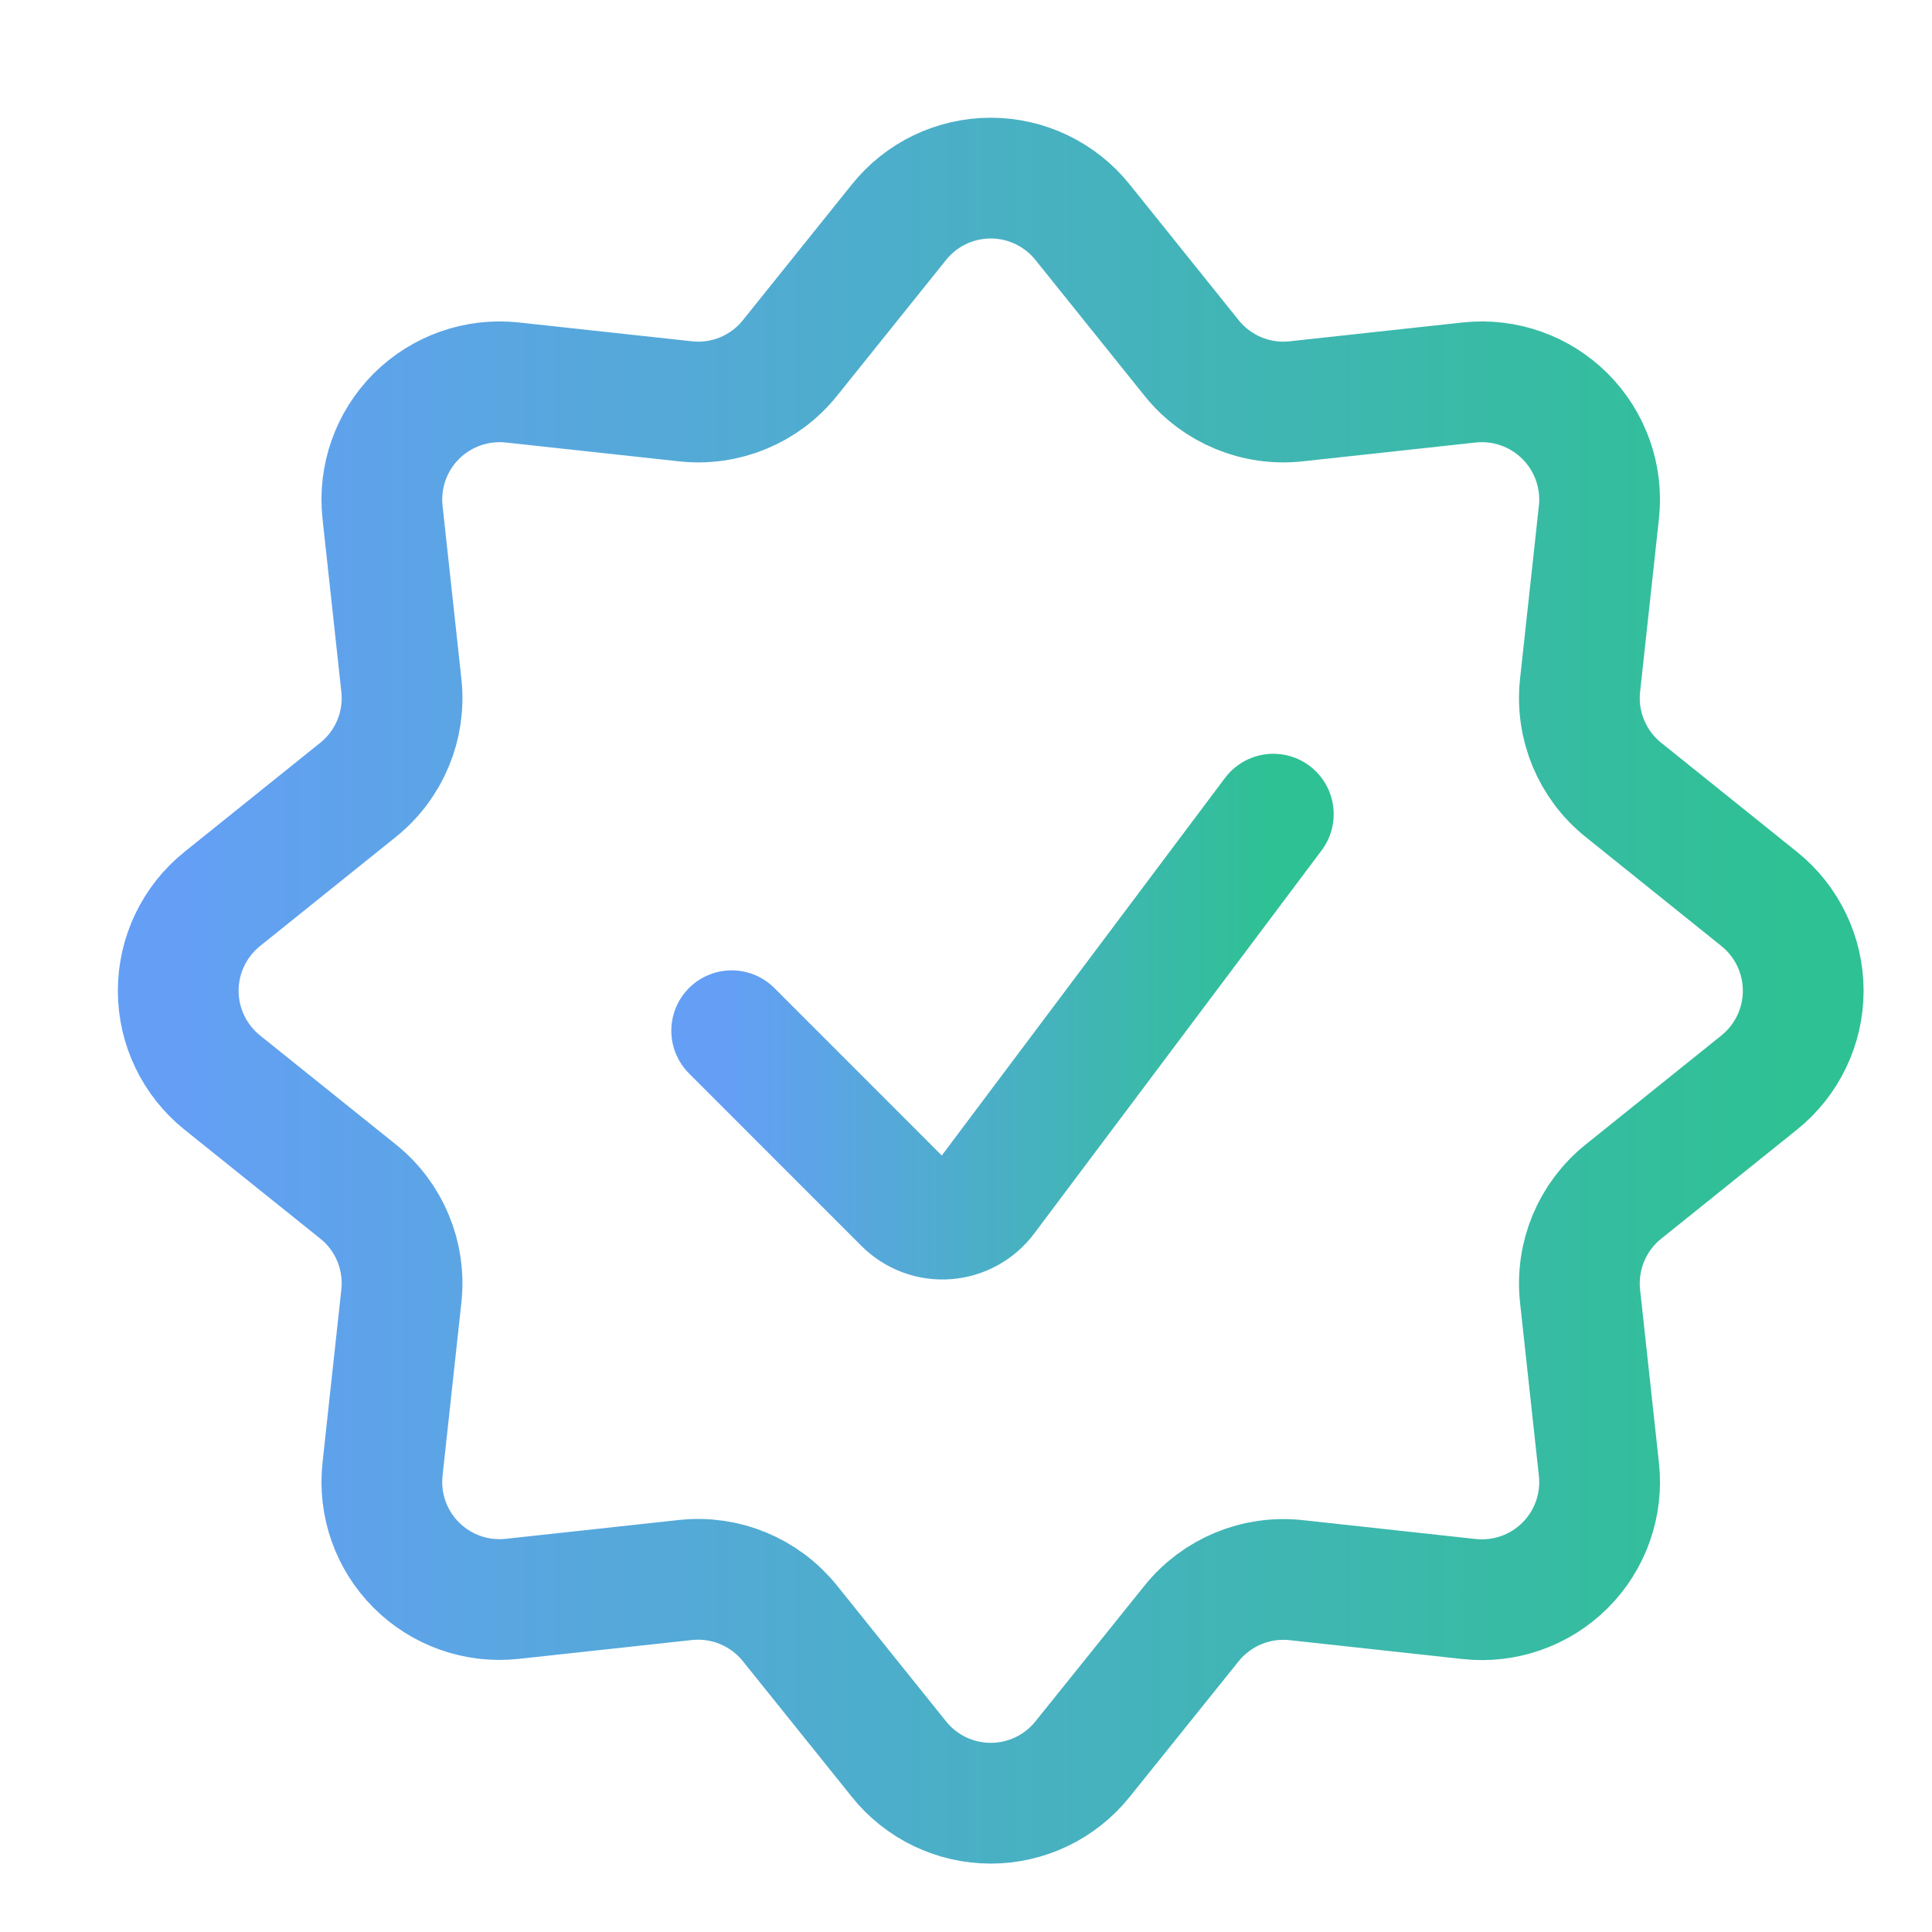
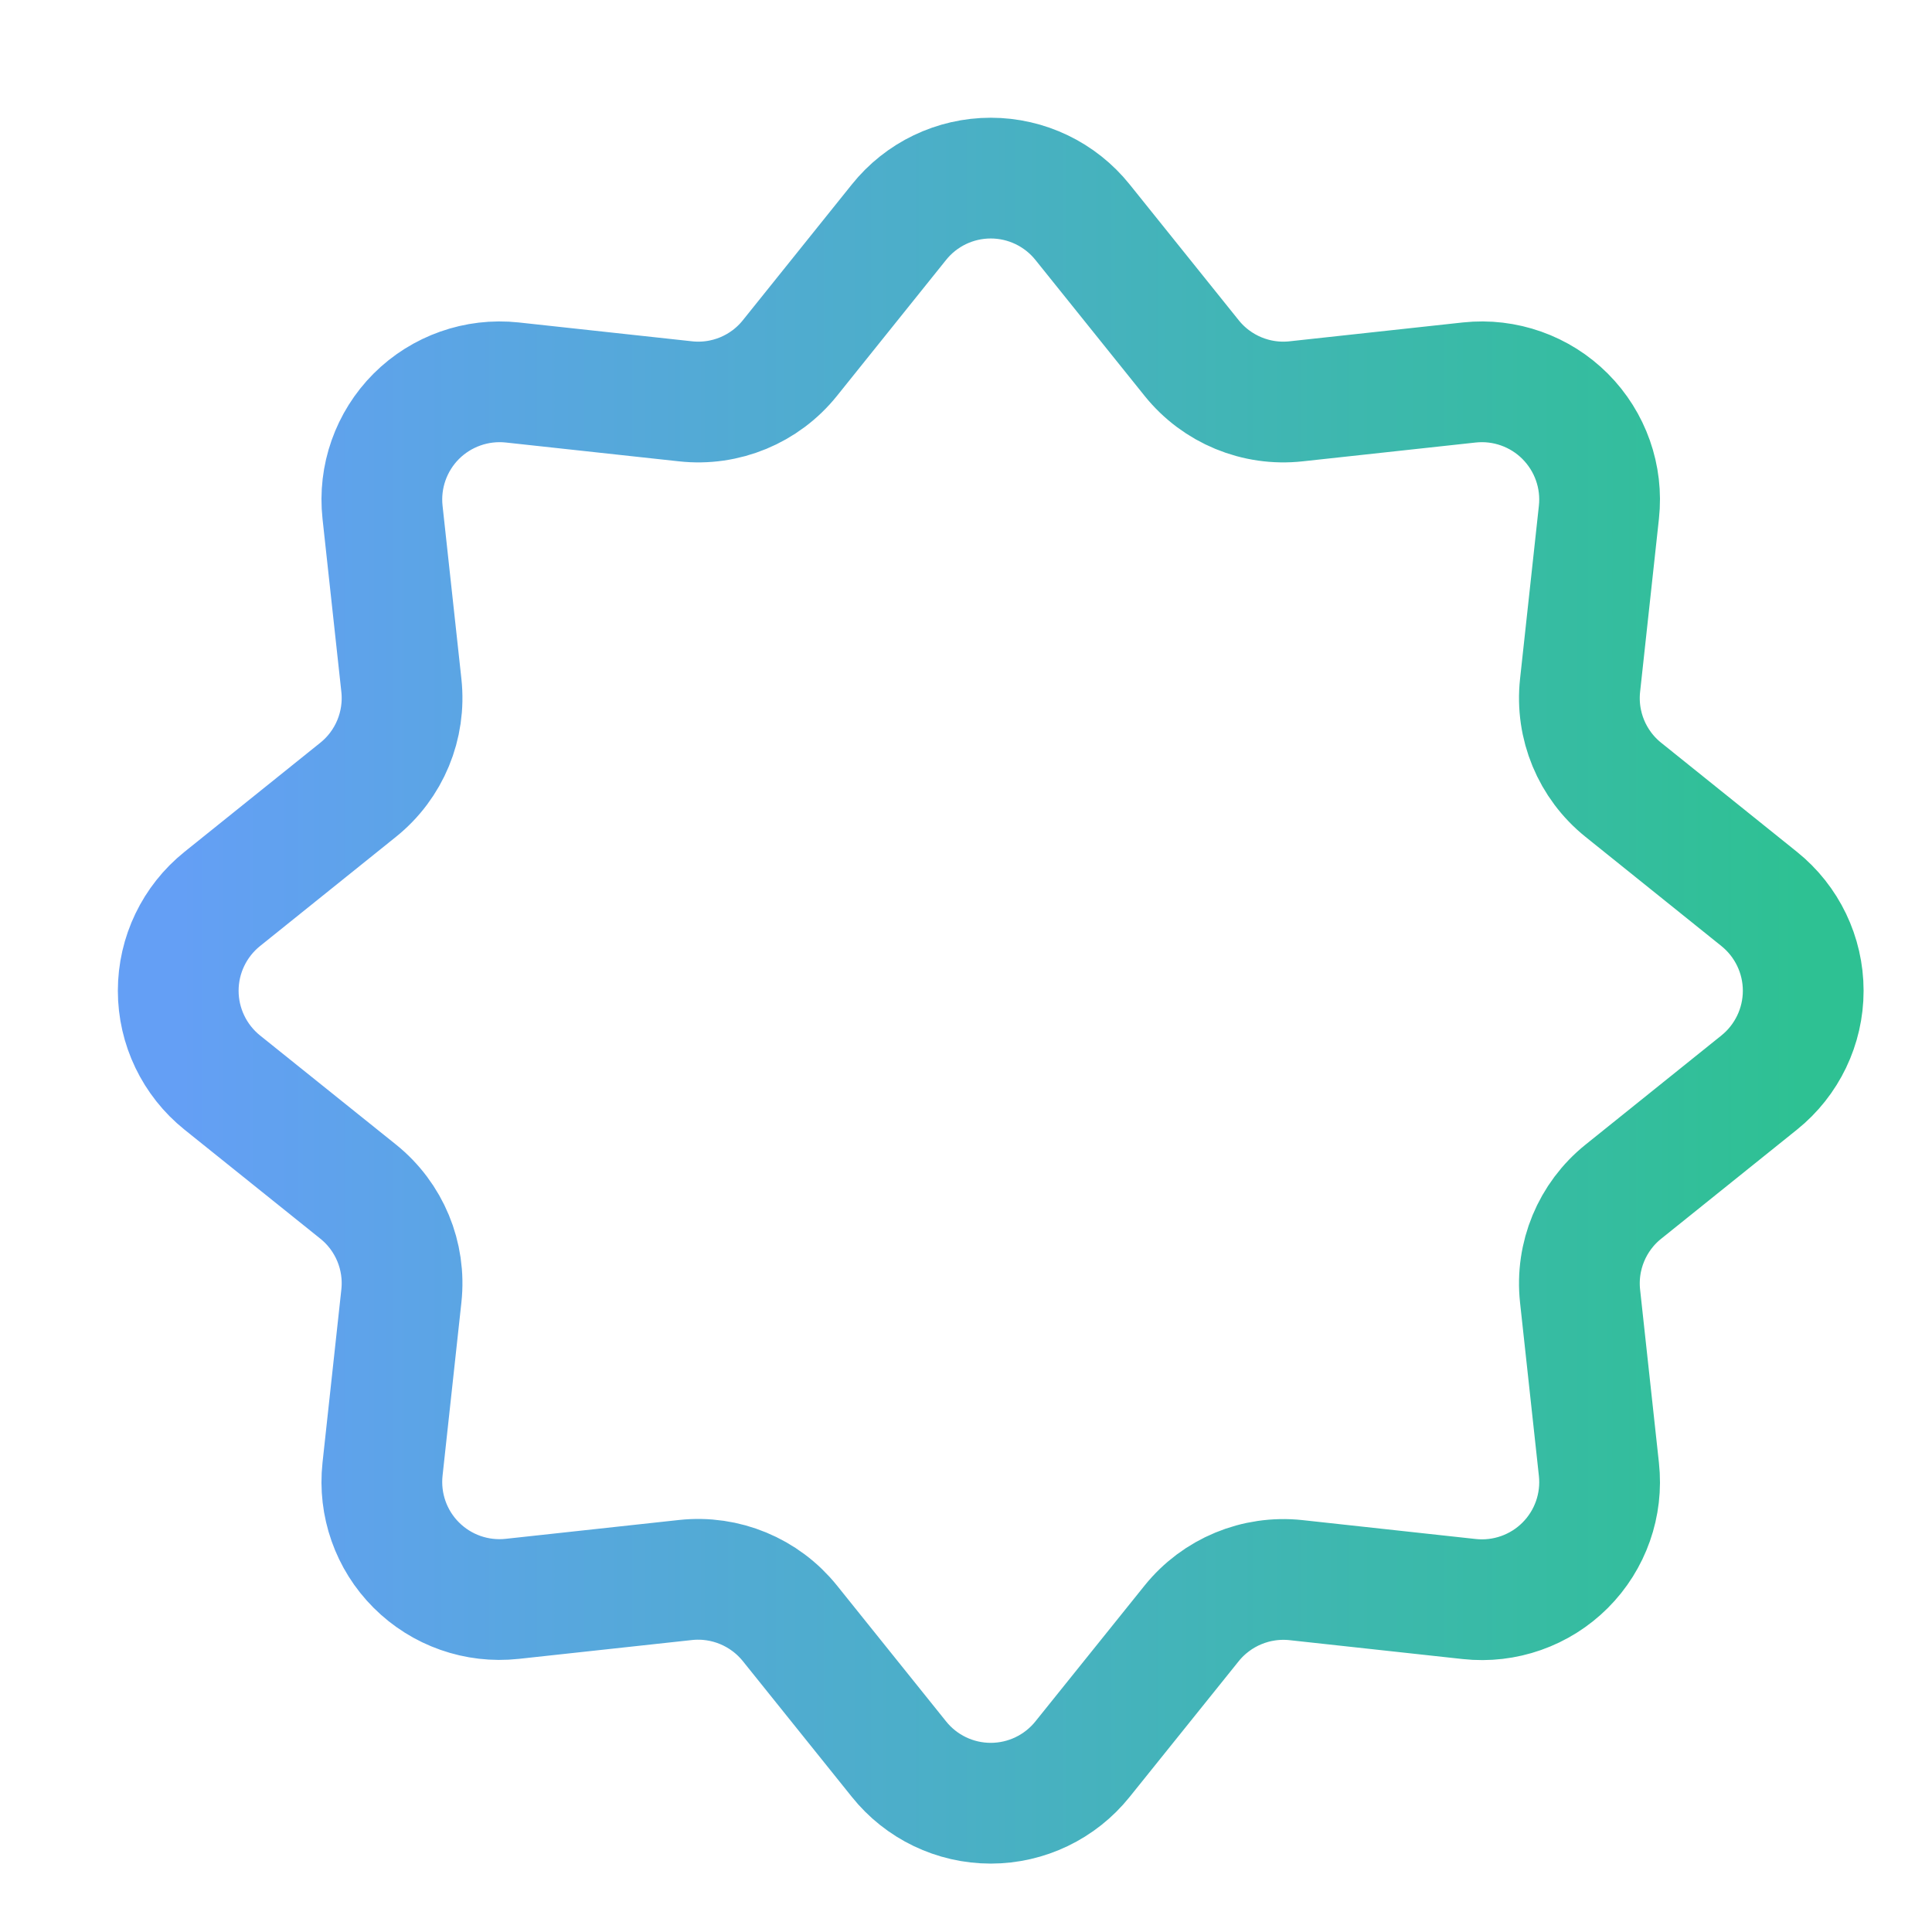
<svg xmlns="http://www.w3.org/2000/svg" width="32" height="32" viewBox="0 0 32 32" fill="none">
  <g id="Check_Badge_32" clip-path="url(#clip0_1164_422)">
    <g id="Group">
      <g id="Group_2">
        <g id="Group_3">
-           <path id="Vector" d="M21.09 13.485L16.328 19.833C16.172 20.041 15.933 20.171 15.674 20.19C15.415 20.209 15.16 20.114 14.976 19.93L12.119 17.072" stroke="url(#paint0_linear_1164_422)" stroke-width="2" stroke-linecap="round" stroke-linejoin="round" />
-         </g>
+           </g>
        <g id="Group_4">
          <path id="Vector_2" d="M14.889 3.681C15.258 3.219 15.818 2.95 16.41 2.95C17.001 2.95 17.561 3.219 17.931 3.681L19.738 5.931C20.155 6.45 20.808 6.72 21.469 6.647L24.337 6.335C24.924 6.272 25.508 6.479 25.924 6.896C26.341 7.314 26.547 7.898 26.483 8.484L26.171 11.352C26.099 12.013 26.369 12.666 26.888 13.082L29.137 14.889C29.598 15.259 29.867 15.818 29.867 16.41C29.867 17.001 29.598 17.561 29.137 17.931L26.888 19.738C26.369 20.154 26.099 20.807 26.171 21.468L26.483 24.337C26.547 24.924 26.342 25.508 25.924 25.926C25.507 26.343 24.922 26.549 24.335 26.485L21.466 26.172C20.805 26.101 20.153 26.371 19.736 26.89L17.931 29.136C17.561 29.598 17.001 29.867 16.41 29.867C15.818 29.867 15.258 29.598 14.889 29.136L13.083 26.887C12.666 26.369 12.014 26.098 11.353 26.17L8.484 26.482C7.897 26.546 7.313 26.341 6.895 25.923C6.477 25.506 6.272 24.921 6.336 24.334L6.648 21.465C6.72 20.804 6.45 20.152 5.931 19.736L3.682 17.931C3.221 17.561 2.952 17.001 2.952 16.41C2.952 15.818 3.221 15.259 3.682 14.889L5.931 13.082C6.45 12.666 6.72 12.013 6.648 11.352L6.336 8.484C6.272 7.897 6.478 7.313 6.895 6.895C7.313 6.478 7.897 6.272 8.484 6.335L11.353 6.647C12.014 6.72 12.667 6.45 13.083 5.931L14.889 3.681Z" stroke="url(#paint1_linear_1164_422)" stroke-width="2" stroke-linecap="round" stroke-linejoin="round" />
        </g>
      </g>
    </g>
  </g>
  <defs>
    <linearGradient id="paint0_linear_1164_422" x1="12.119" y1="16.849" x2="21.09" y2="16.849" gradientUnits="userSpaceOnUse">
      <stop stop-color="#649FF5" />
      <stop offset="1" stop-color="#2EC193" />
    </linearGradient>
    <linearGradient id="paint1_linear_1164_422" x1="2.952" y1="16.451" x2="29.867" y2="16.451" gradientUnits="userSpaceOnUse">
      <stop stop-color="#649FF5" />
      <stop offset="1" stop-color="#2EC193" />
    </linearGradient>
    <clipPath id="clip0_1164_422">
      <rect width="32" height="32" fill="white" transform="translate(0 0)" />
    </clipPath>
  </defs>
</svg>